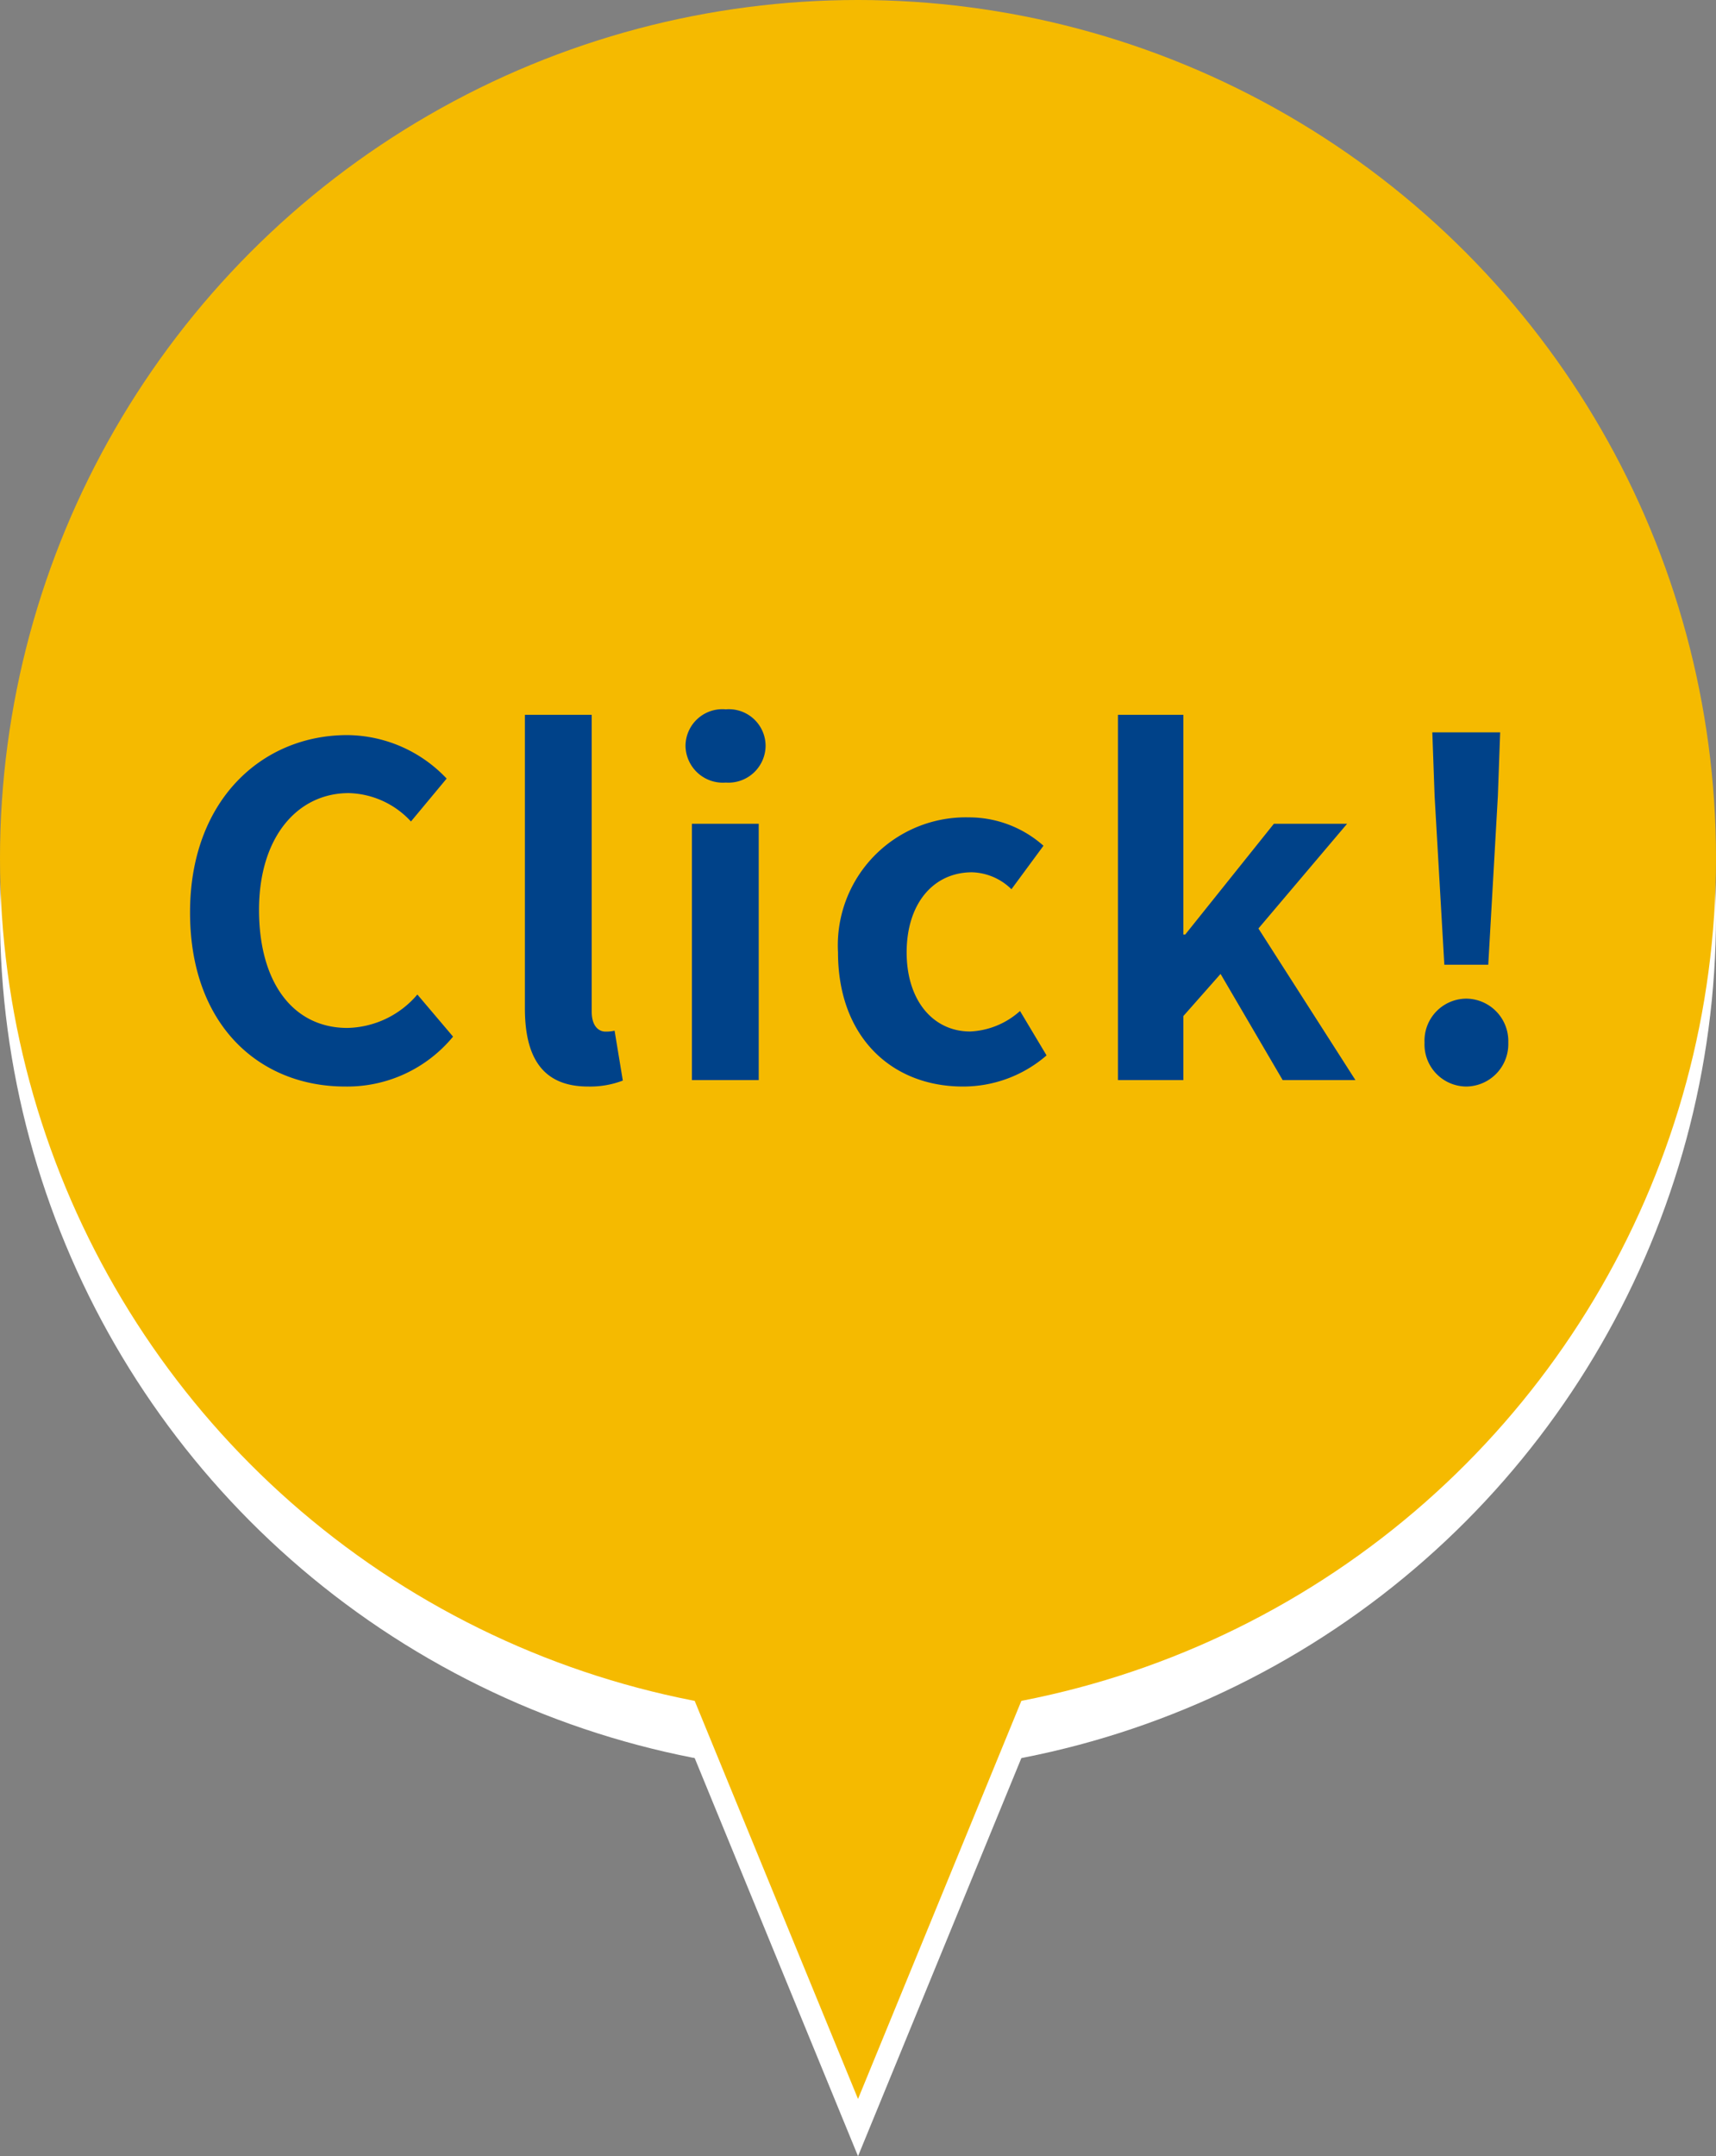
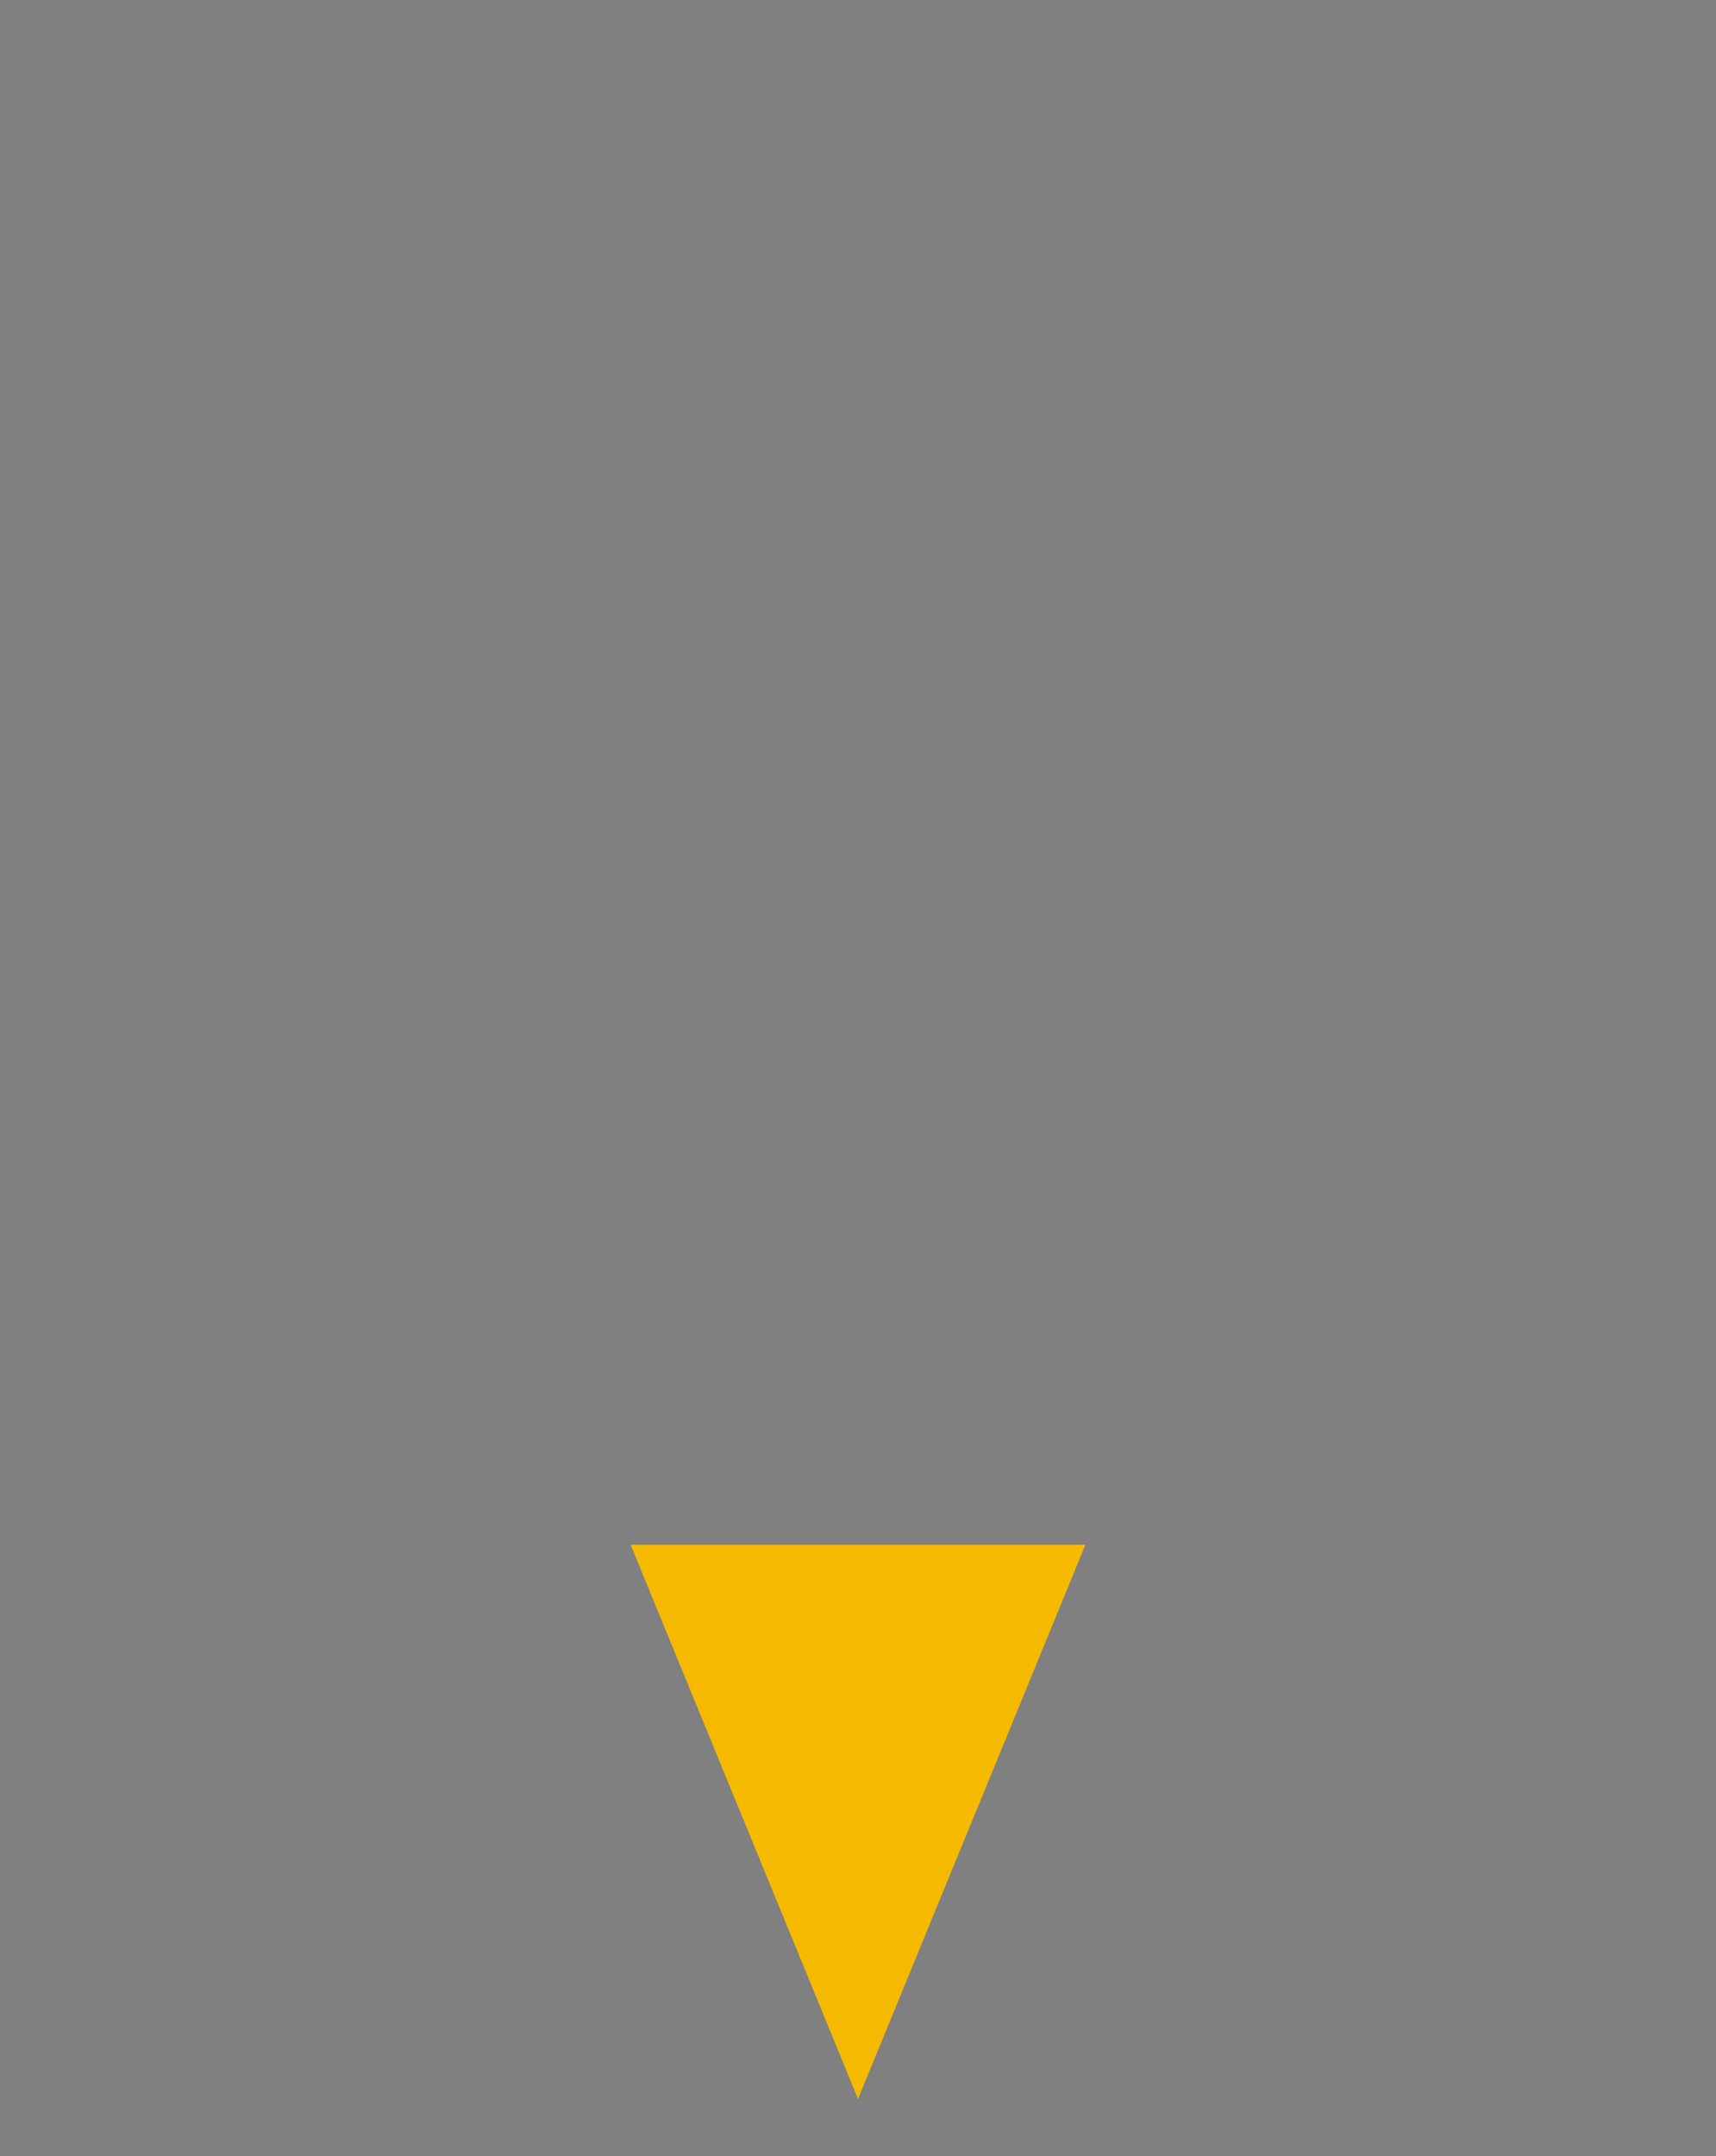
<svg xmlns="http://www.w3.org/2000/svg" width="60" height="75.365" viewBox="0 0 60 75.365">
  <rect x="0" y="0" width="60" height="75.365" fill="#808080" stroke="none" />
  <g id="グループ_17470" data-name="グループ 17470" transform="translate(-489.489 -3330.7)">
    <g id="グループ_67" data-name="グループ 67" transform="translate(0 6.286)">
      <g id="グループ_66" data-name="グループ 66">
        <g id="グループ_63" data-name="グループ 63">
-           <circle id="楕円形_5" data-name="楕円形 5" cx="30" cy="30" r="30" transform="translate(489.489 3326.414)" fill="#fff" />
-           <path id="パス_192" data-name="パス 192" d="M527.441,3380.408l-7.951,19.372-7.951-19.372" fill="#fff" />
-         </g>
+           </g>
        <g id="グループ_65" data-name="グループ 65">
          <g id="グループ_64" data-name="グループ 64">
-             <circle id="楕円形_6" data-name="楕円形 6" cx="30" cy="30" r="30" transform="translate(489.489 3324.414)" fill="#f5ba00" />
            <path id="パス_193" data-name="パス 193" d="M527.441,3378.408l-7.951,19.372-7.951-19.372" fill="#f5ba00" />
          </g>
        </g>
      </g>
      <g id="ご利用ルール">
-         <path id="パス_13921" data-name="パス 13921" d="M-17.936.224A4.792,4.792,0,0,0-14.16-1.52l-1.248-1.472a3.292,3.292,0,0,1-2.448,1.168c-1.872,0-3.088-1.552-3.088-4.128,0-2.544,1.344-4.08,3.136-4.08a3.053,3.053,0,0,1,2.176.992l1.248-1.5a4.83,4.83,0,0,0-3.472-1.52c-2.992,0-5.5,2.288-5.5,6.192C-23.36-1.92-20.928.224-17.936.224Zm8.5,0A3.2,3.2,0,0,0-8.224.016l-.288-1.744a1.325,1.325,0,0,1-.32.032c-.224,0-.48-.176-.48-.7V-12.768h-2.336V-2.512C-11.648-.848-11.072.224-9.44.224ZM-5.808,0h2.336V-8.96H-5.808Zm1.184-10.4a1.3,1.3,0,0,0,1.392-1.28,1.284,1.284,0,0,0-1.392-1.28,1.289,1.289,0,0,0-1.408,1.28A1.307,1.307,0,0,0-4.624-10.4ZM3.664.224A4.445,4.445,0,0,0,6.592-.864L5.664-2.416A2.782,2.782,0,0,1,3.92-1.7C2.624-1.7,1.7-2.784,1.7-4.464c0-1.7.928-2.8,2.288-2.8a2.045,2.045,0,0,1,1.376.592l1.12-1.52a3.917,3.917,0,0,0-2.608-.992A4.474,4.474,0,0,0-.7-4.464C-.7-1.5,1.184.224,3.664.224ZM9.088,0h2.288V-2.24l1.3-1.472L14.848,0h2.544L14-5.3,17.1-8.96h-2.56l-3.1,3.872h-.064v-7.68H9.088ZM20.5-4.032h1.536l.336-5.9.08-2.224H20.08l.08,2.224ZM21.264.224a1.483,1.483,0,0,0,1.472-1.536,1.483,1.483,0,0,0-1.472-1.536,1.47,1.47,0,0,0-1.456,1.536A1.47,1.47,0,0,0,21.264.224Z" transform="translate(519.49 3362.168)" fill="#004289" />
-       </g>
+         </g>
    </g>
  </g>
</svg>